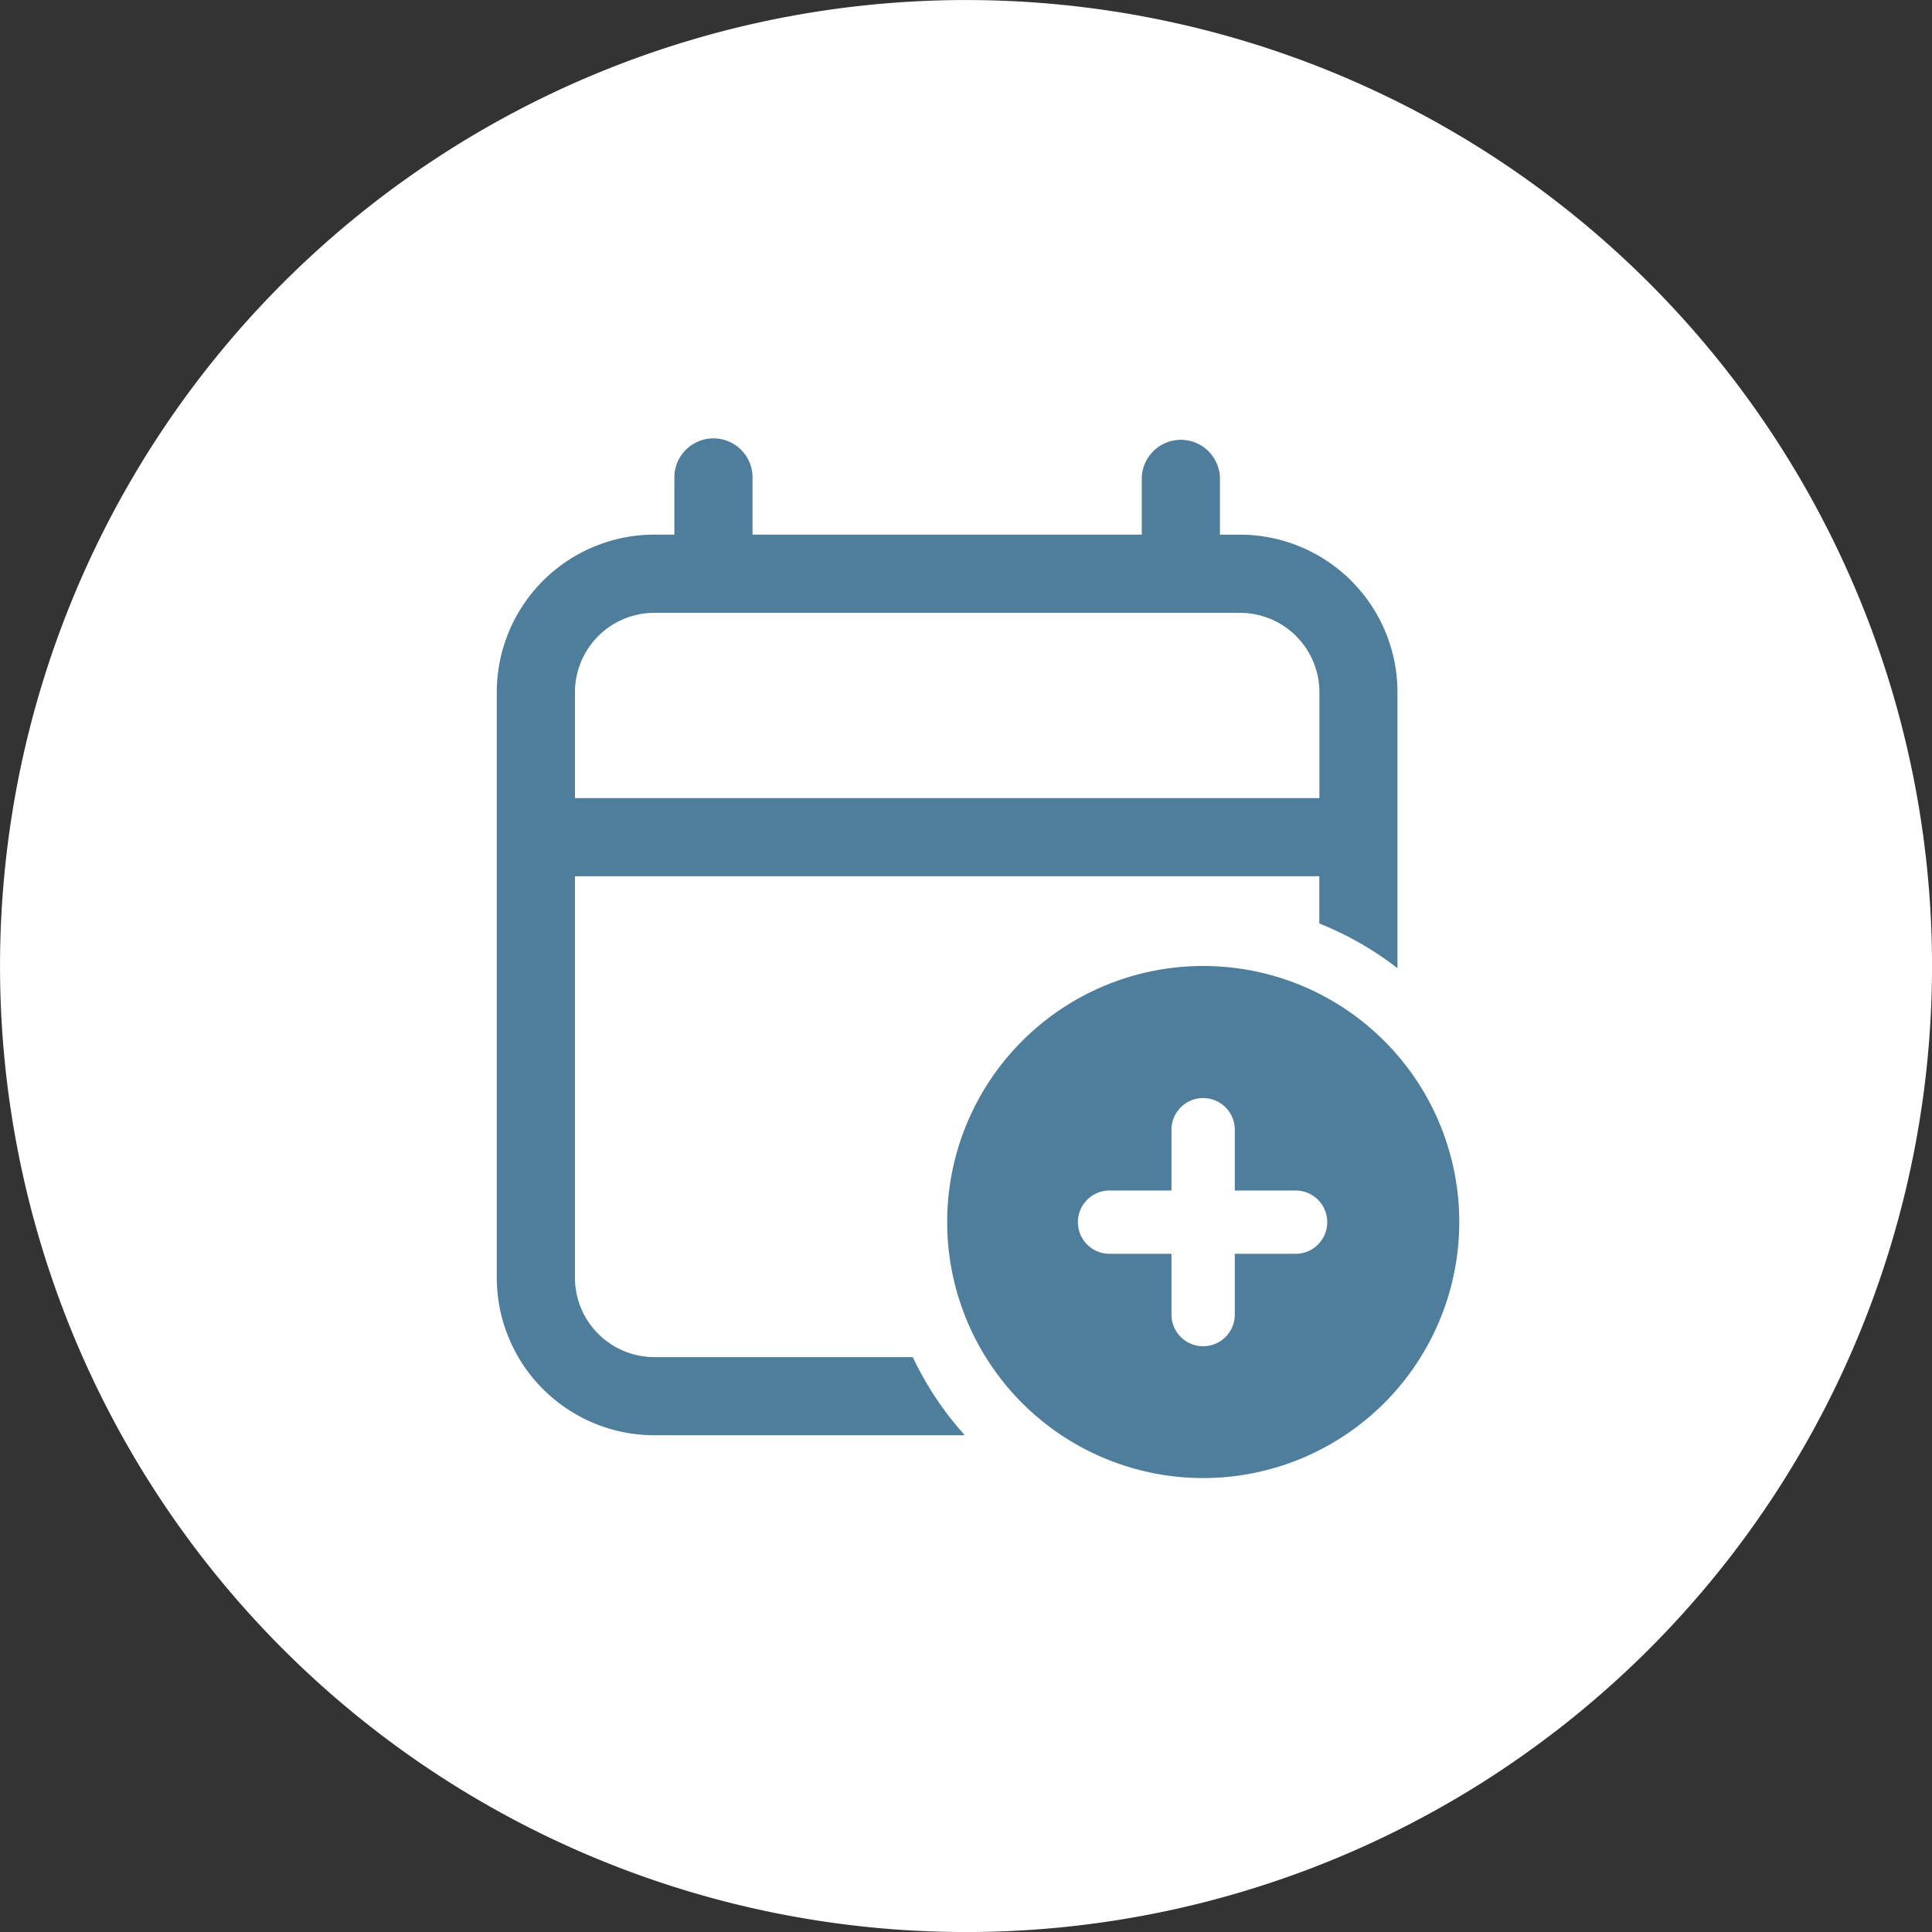
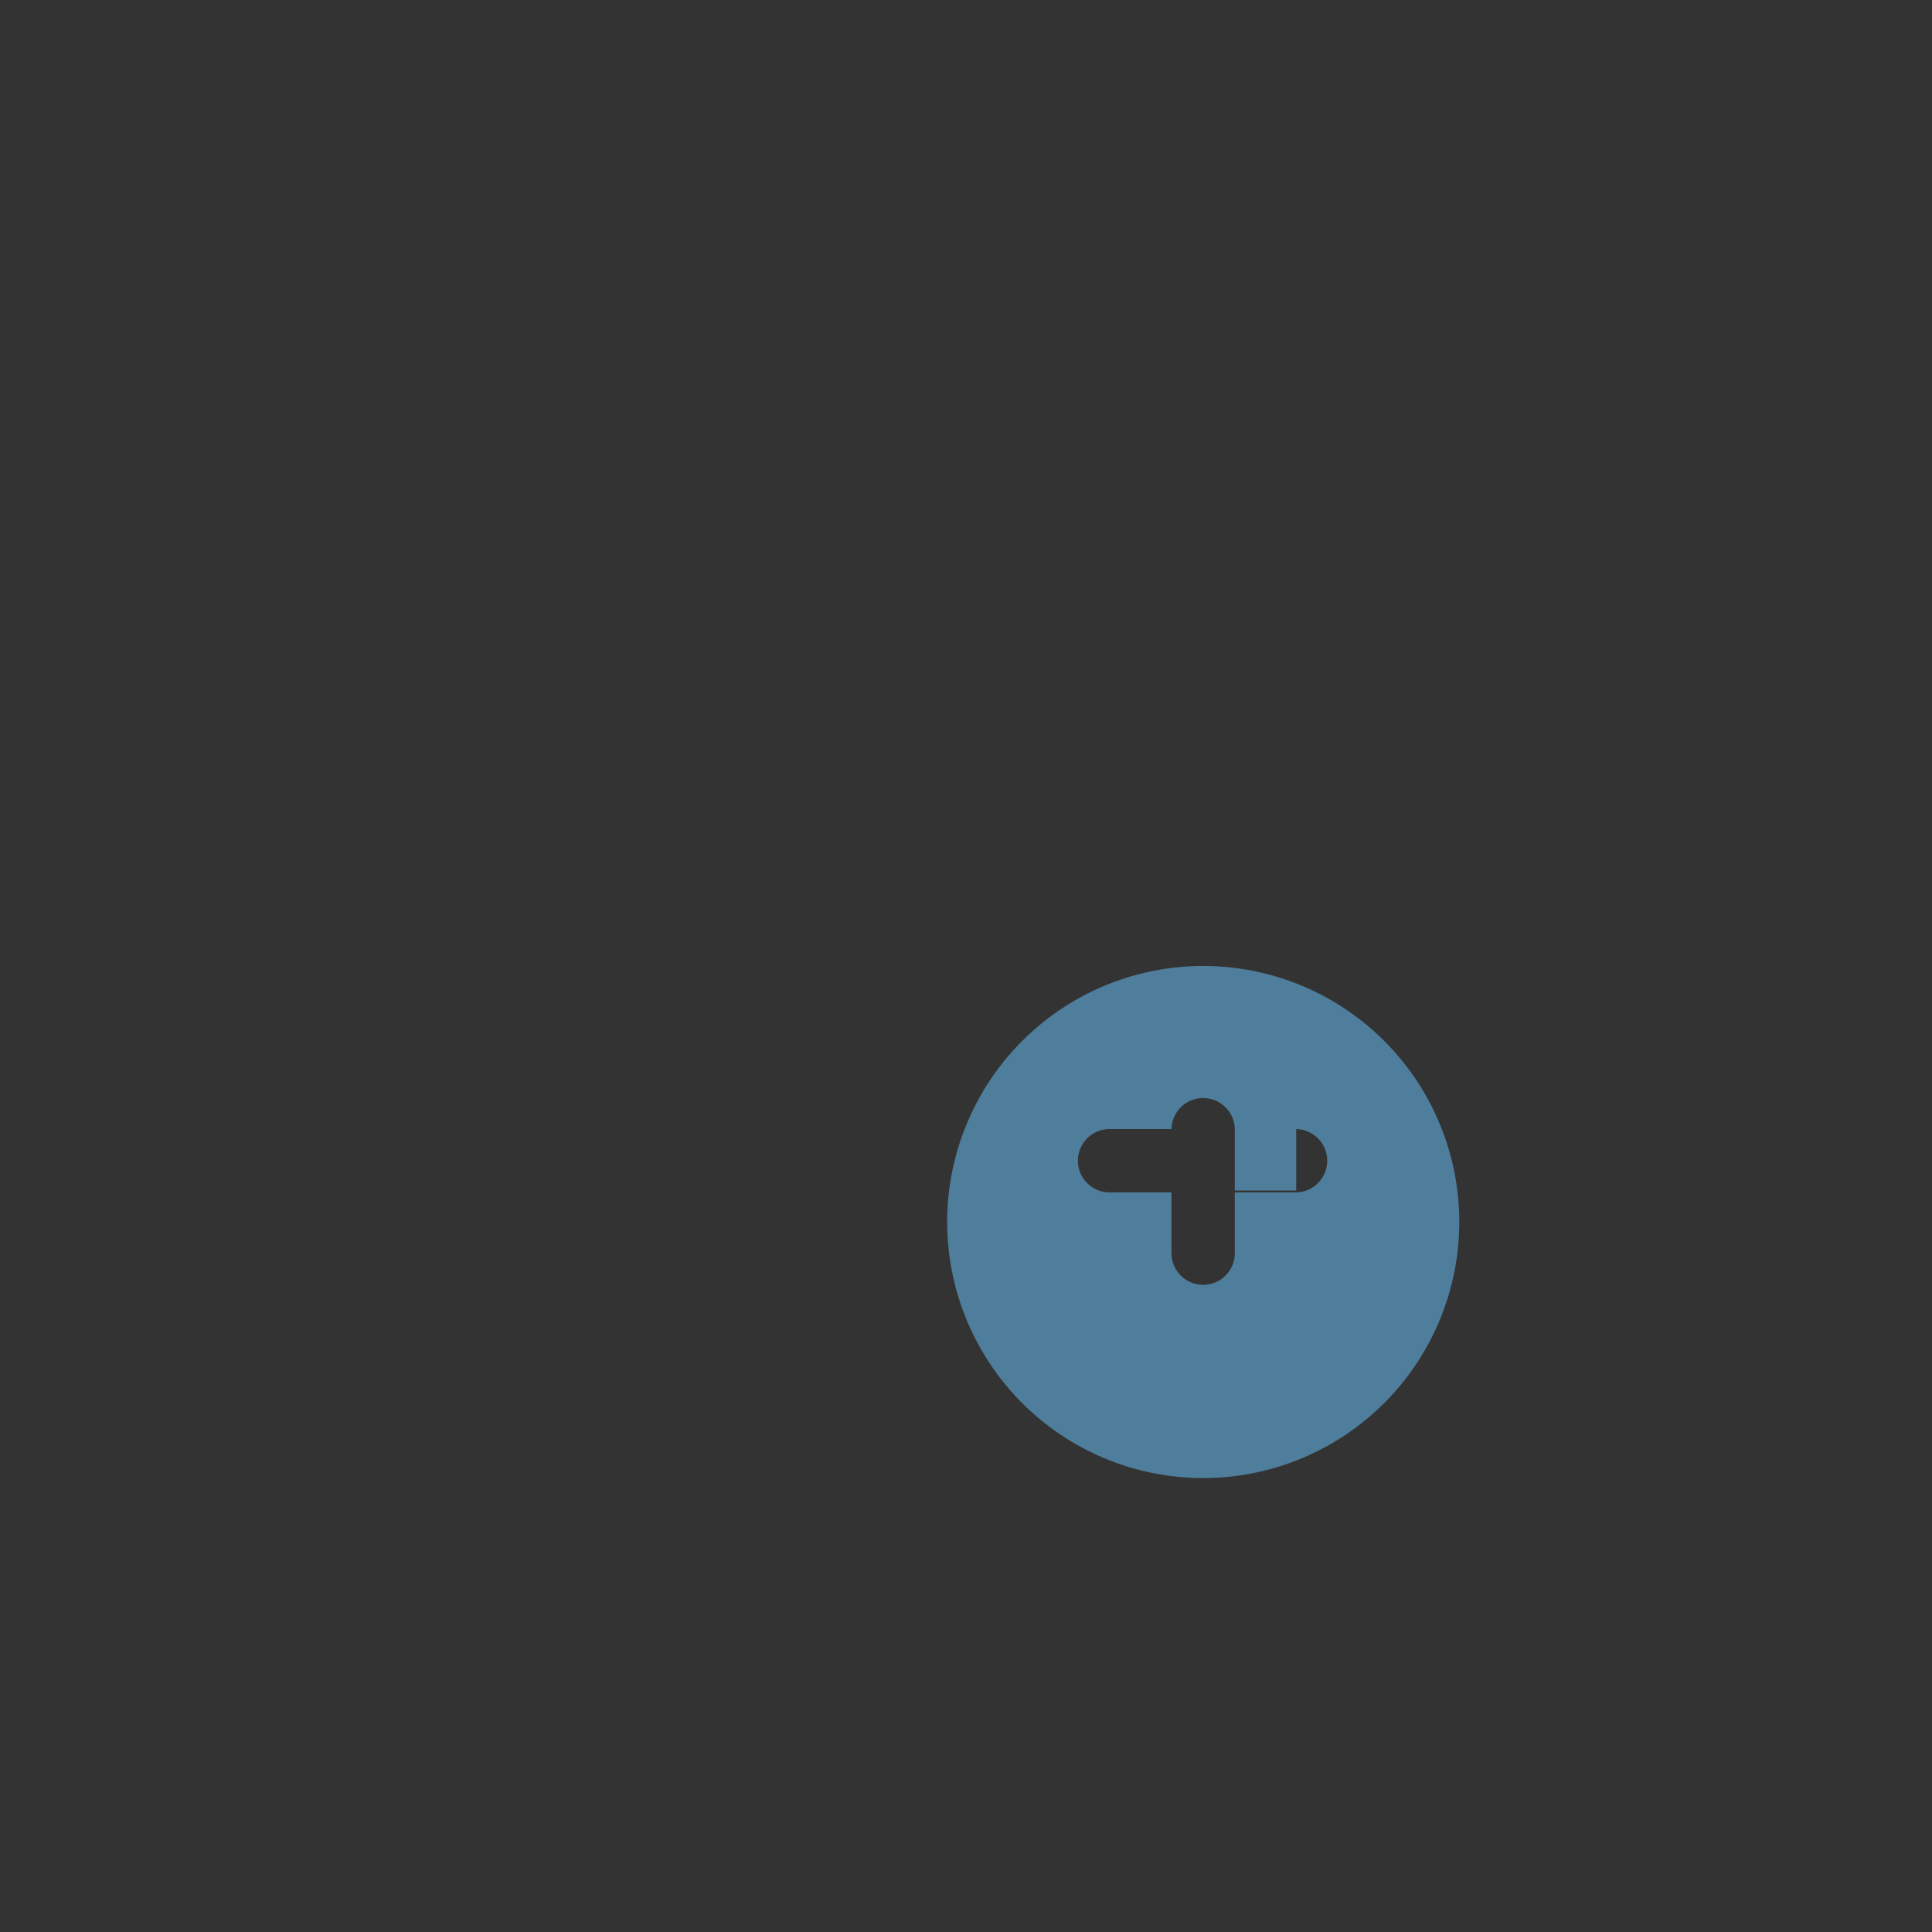
<svg xmlns="http://www.w3.org/2000/svg" width="143.098" height="143.098" viewBox="0 0 143.098 143.098">
  <rect x="0" y="0" width="143.098" height="143.098" fill="#333333" stroke="none" />
  <defs>
    <clipPath id="clip-path">
      <rect id="Rechteck_1648" data-name="Rechteck 1648" width="143.098" height="143.098" fill="none" />
    </clipPath>
  </defs>
  <g id="Gruppe_23005" data-name="Gruppe 23005" transform="translate(0 0)">
    <g id="Gruppe_22936" data-name="Gruppe 22936" transform="translate(0 0)" clip-path="url(#clip-path)">
-       <path id="Pfad_22799" data-name="Pfad 22799" d="M143.1,71.543A71.549,71.549,0,1,1,71.555,0,71.544,71.544,0,0,1,143.1,71.543" transform="translate(0 0.003)" fill="#fff" />
-       <path id="Pfad_22800" data-name="Pfad 22800" d="M33.988,70.8H14.837a5.885,5.885,0,0,1-5.87-5.87V35.182H64.1v3.5a23.9,23.9,0,0,1,5.789,3.311V21.543A11.677,11.677,0,0,0,58.233,9.883H56.74V5.7a2.895,2.895,0,0,0-5.789,0v4.18H22.12V5.7a2.895,2.895,0,1,0-5.789,0v4.18H14.837A11.677,11.677,0,0,0,3.178,21.543V64.927A11.677,11.677,0,0,0,14.837,76.587H37.844A23.816,23.816,0,0,1,33.988,70.8M8.967,21.543a5.885,5.885,0,0,1,5.87-5.87h43.4a5.885,5.885,0,0,1,5.87,5.87v7.85H8.967Z" transform="translate(33.618 29.718)" fill="#4e7e9b" />
-       <path id="Pfad_22801" data-name="Pfad 22801" d="M25.024,44.11A18.965,18.965,0,1,1,43.99,25.144,18.975,18.975,0,0,1,25.024,44.11m6.889-21.3h-4.55v-4.55a2.345,2.345,0,0,0-4.689,0v4.55H18.135a2.345,2.345,0,1,0,0,4.689h4.539v4.55a2.345,2.345,0,0,0,4.689,0v-4.55h4.55a2.345,2.345,0,0,0,0-4.689" transform="translate(64.095 65.367)" fill="#4e7e9b" />
+       <path id="Pfad_22801" data-name="Pfad 22801" d="M25.024,44.11A18.965,18.965,0,1,1,43.99,25.144,18.975,18.975,0,0,1,25.024,44.11m6.889-21.3h-4.55v-4.55a2.345,2.345,0,0,0-4.689,0H18.135a2.345,2.345,0,1,0,0,4.689h4.539v4.55a2.345,2.345,0,0,0,4.689,0v-4.55h4.55a2.345,2.345,0,0,0,0-4.689" transform="translate(64.095 65.367)" fill="#4e7e9b" />
    </g>
  </g>
</svg>